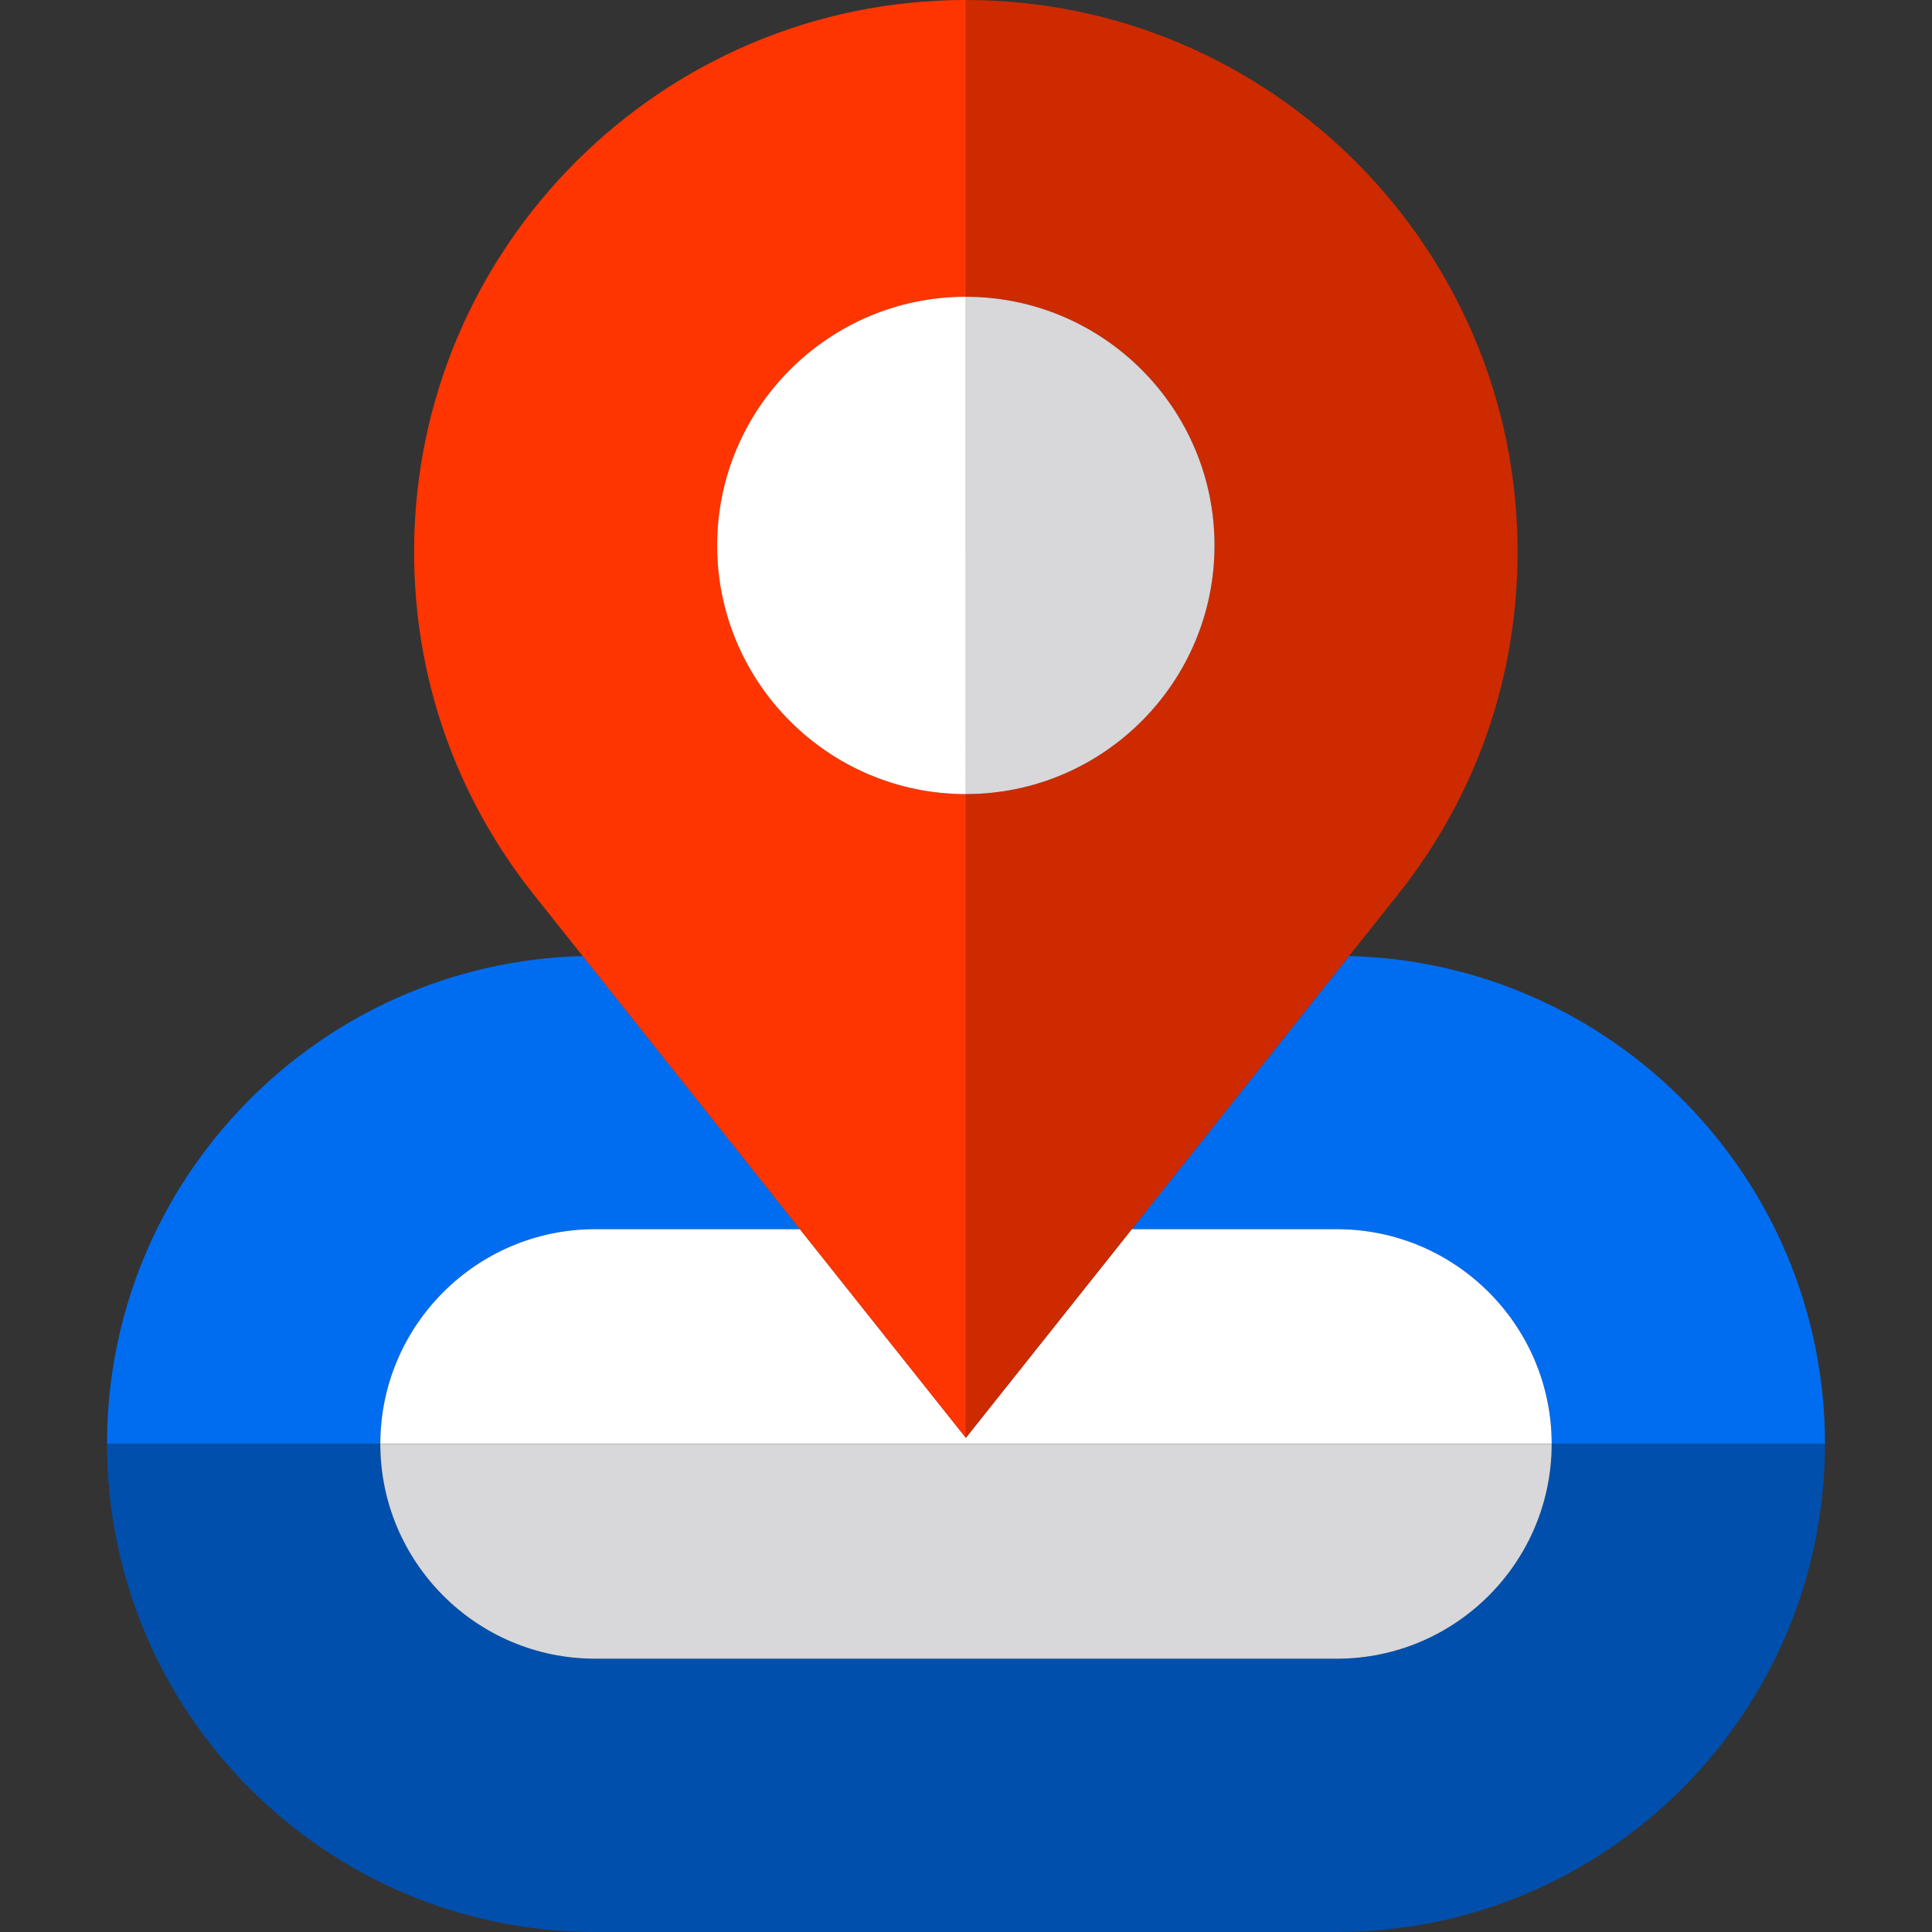
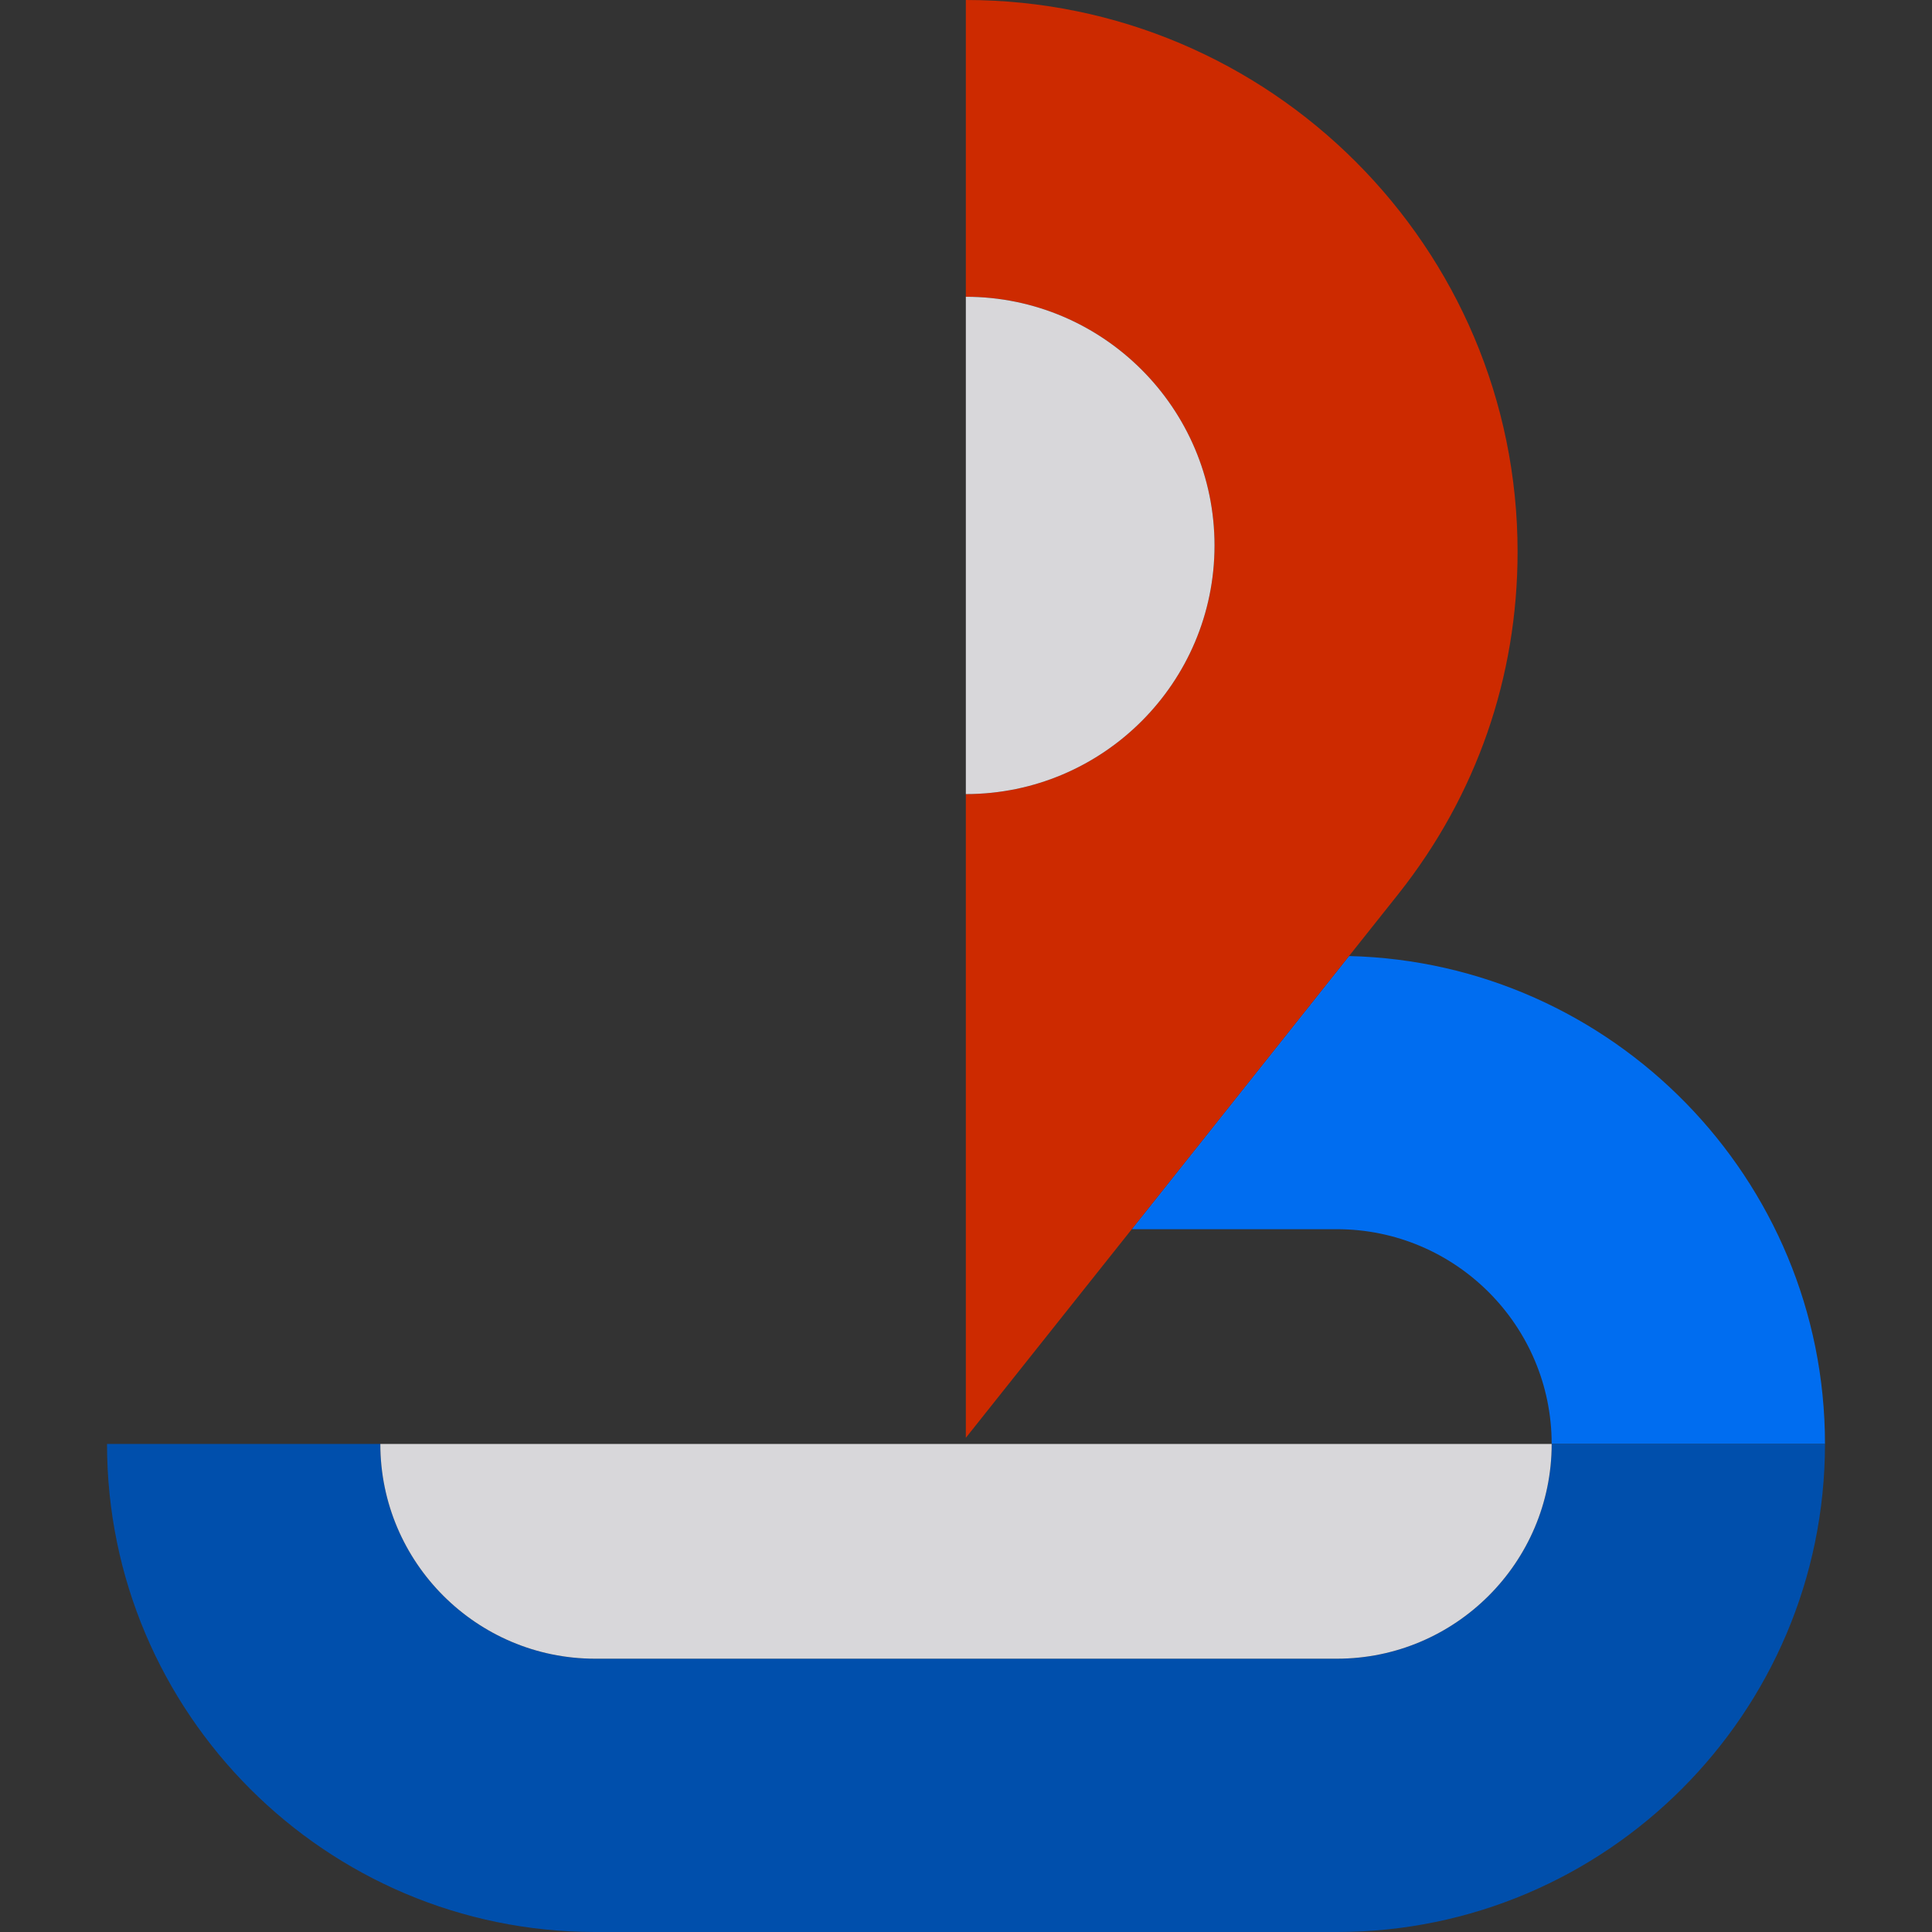
<svg xmlns="http://www.w3.org/2000/svg" height="800px" width="800px" version="1.1" id="Layer_1" viewBox="0 0 494.82 494.82" xml:space="preserve">
  <rect x="0" y="0" width="494.82" height="494.82" fill="#333333" stroke="none" />
  <g>
    <path style="fill:#006DF0;" d="M342.41,314.82c30.33,0,55,24.67,55,55h70c0-67.894-54.407-123.31-121.901-124.961l-55.643,69.961   H342.41z" />
-     <path style="fill:#006DF0;" d="M152.41,314.82h52.464l-55.642-69.96C81.775,246.552,27.41,301.953,27.41,369.82h70   C97.41,339.49,122.08,314.82,152.41,314.82z" />
    <path style="fill:#004FAC;" d="M397.41,369.82c0,30.32-24.67,55-55,55h-190c-30.33,0-55-24.68-55-55h-70c0,68.92,56.08,125,125,125   h190c68.92,0,125-56.08,125-125H397.41z" />
-     <path style="fill:#FFFFFF;" d="M342.41,314.82h-52.544l-42.496,53.43l-42.496-53.43H152.41c-30.33,0-55,24.67-55,55h300   C397.41,339.49,372.74,314.82,342.41,314.82z" />
    <path style="fill:#D8D7DA;" d="M152.41,424.82h190c30.33,0,55-24.68,55-55h-300C97.41,400.14,122.08,424.82,152.41,424.82z" />
    <path style="fill:#CD2A00;" d="M311.06,139.7c0,35.11-28.57,63.68-63.69,63.68v164.87l42.496-53.43l55.643-69.961l12.741-16.019   c19.91-25.17,30.43-55.44,30.43-87.53C388.68,63.39,325.29,0,247.37,0v76.01C282.49,76.01,311.06,104.58,311.06,139.7z" />
    <path style="fill:#D8D7DA;" d="M311.06,139.7c0-35.12-28.57-63.69-63.69-63.69v127.37C282.49,203.38,311.06,174.81,311.06,139.7z" />
-     <path style="fill:#FF3501;" d="M247.37,368.25V203.38c-35.12,0-63.69-28.57-63.69-63.68c0-35.12,28.57-63.69,63.69-63.69V0   c-77.92,0-141.31,63.39-141.31,141.31c0,32.09,10.52,62.36,30.47,87.58l12.702,15.97l55.642,69.96L247.37,368.25z" />
-     <path style="fill:#FFFFFF;" d="M183.68,139.7c0,35.11,28.57,63.68,63.69,63.68V76.01C212.25,76.01,183.68,104.58,183.68,139.7z" />
  </g>
</svg>